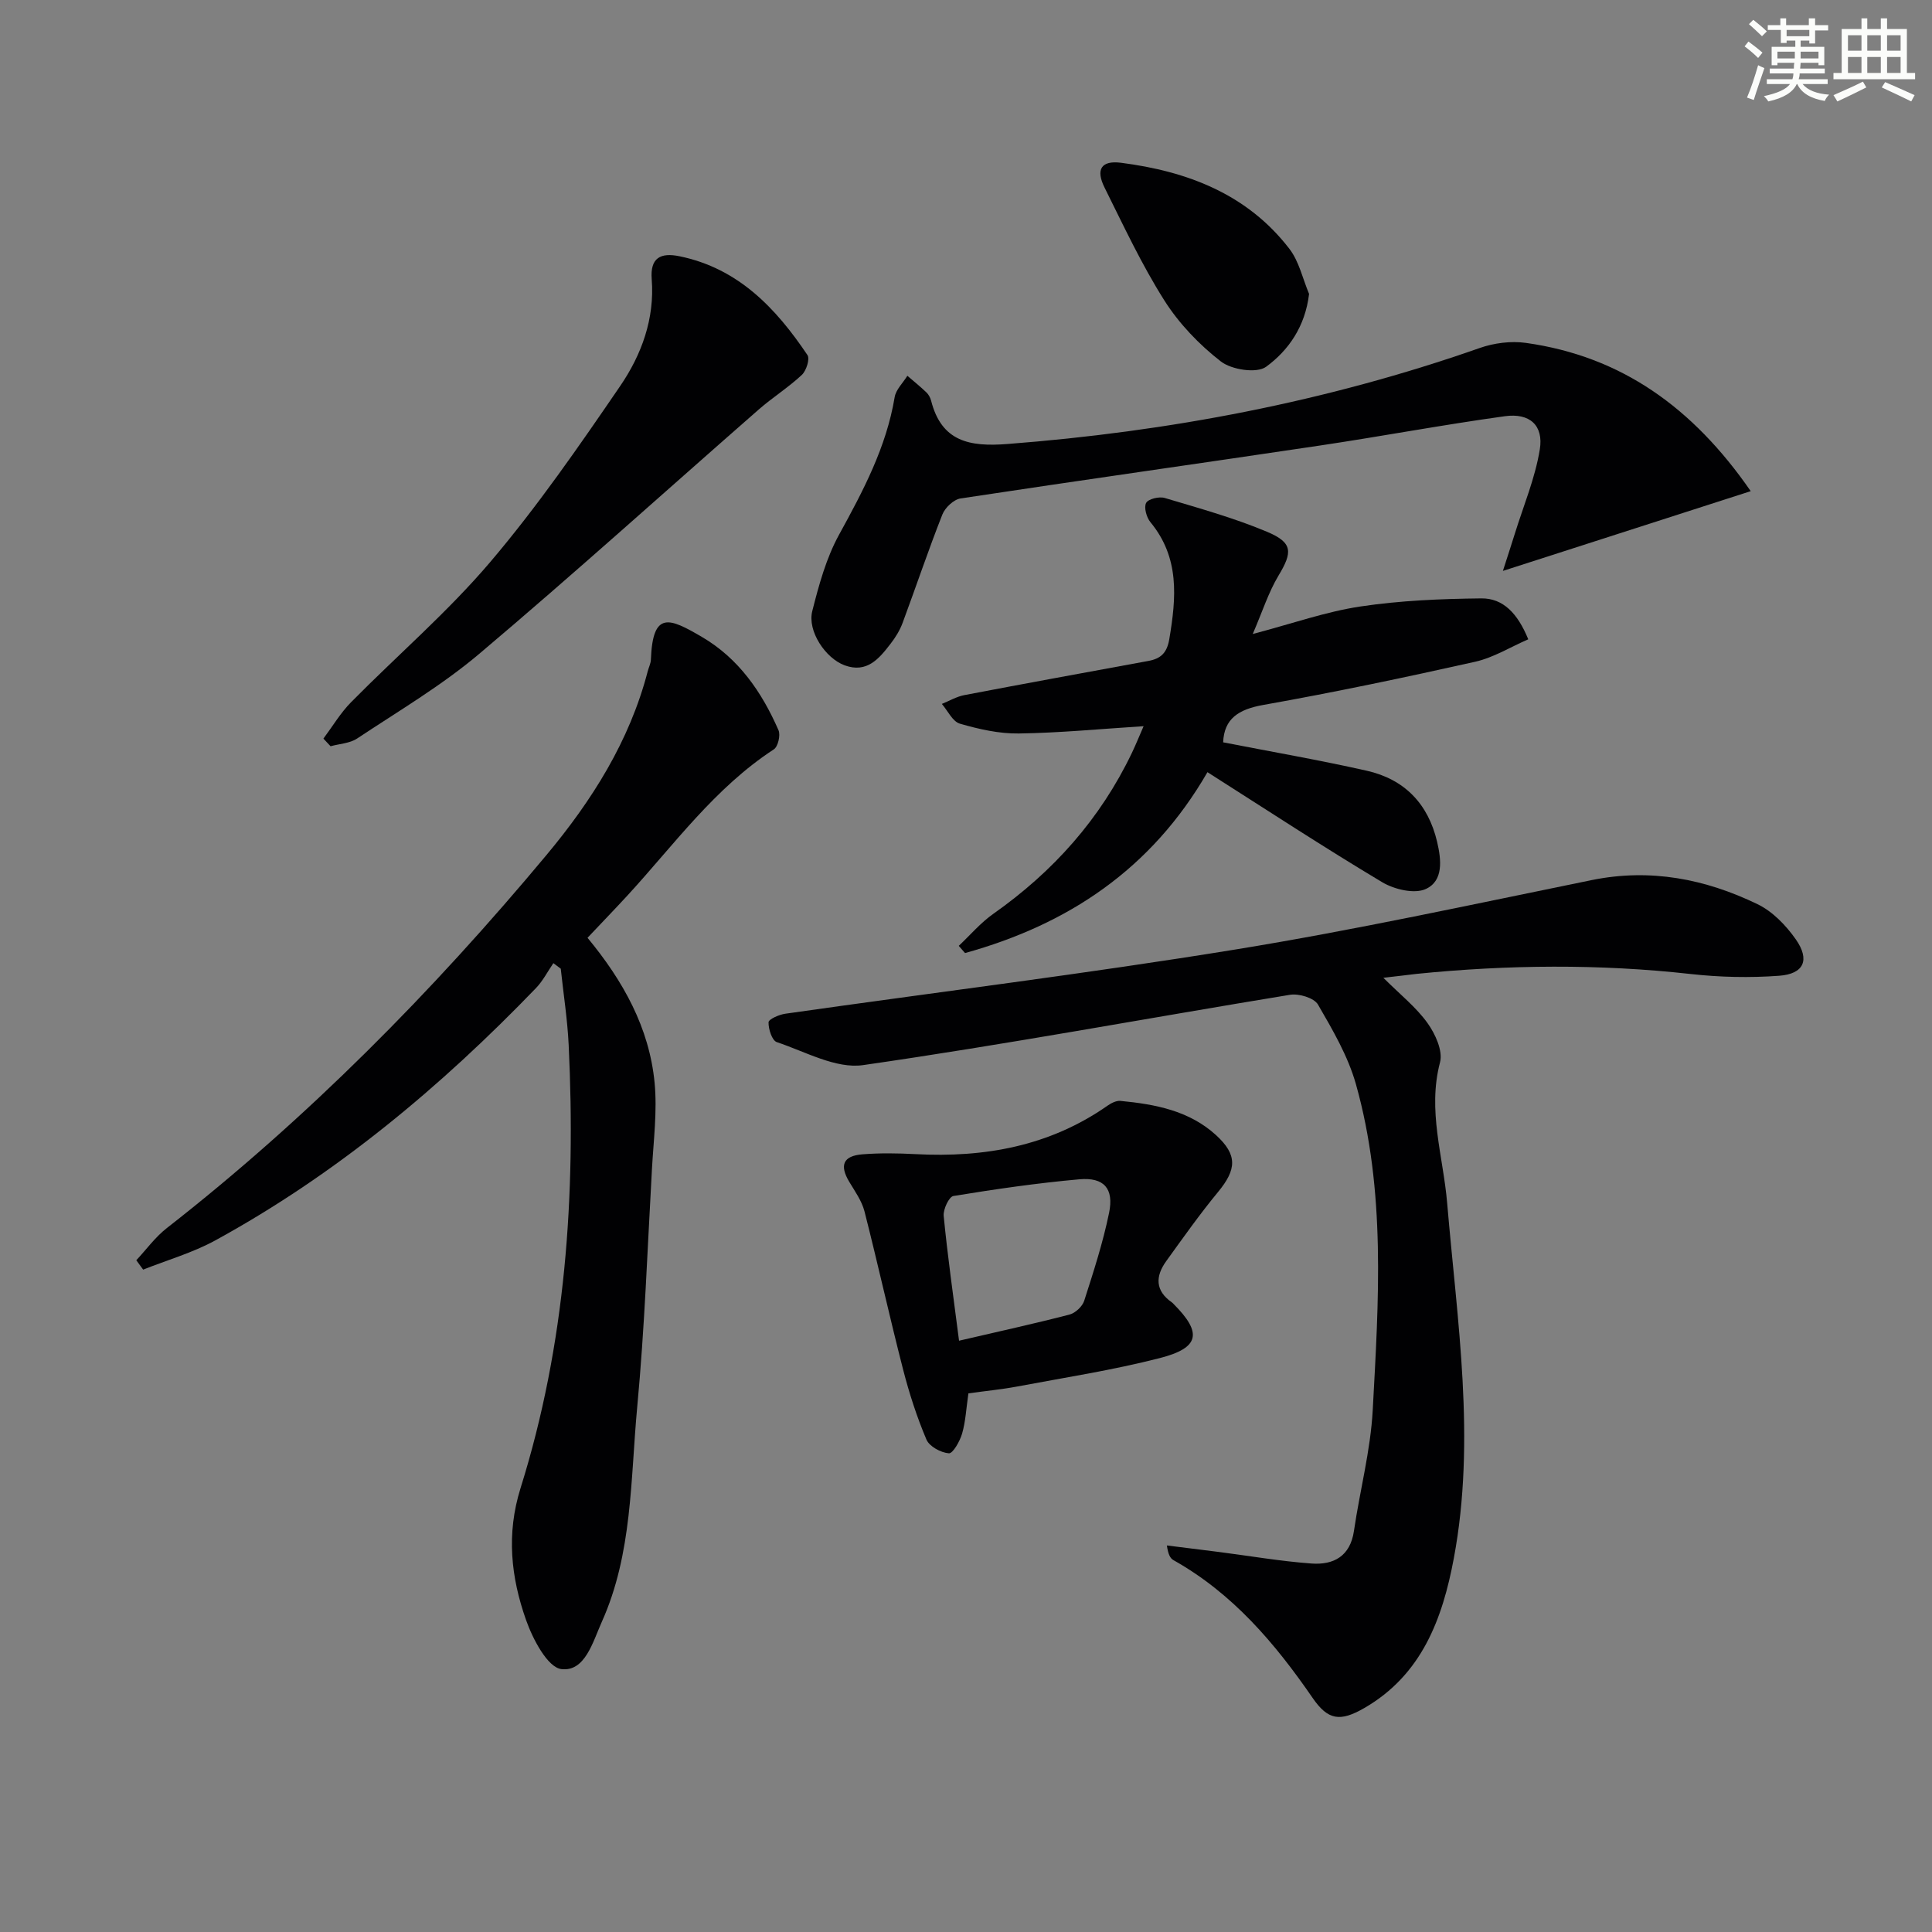
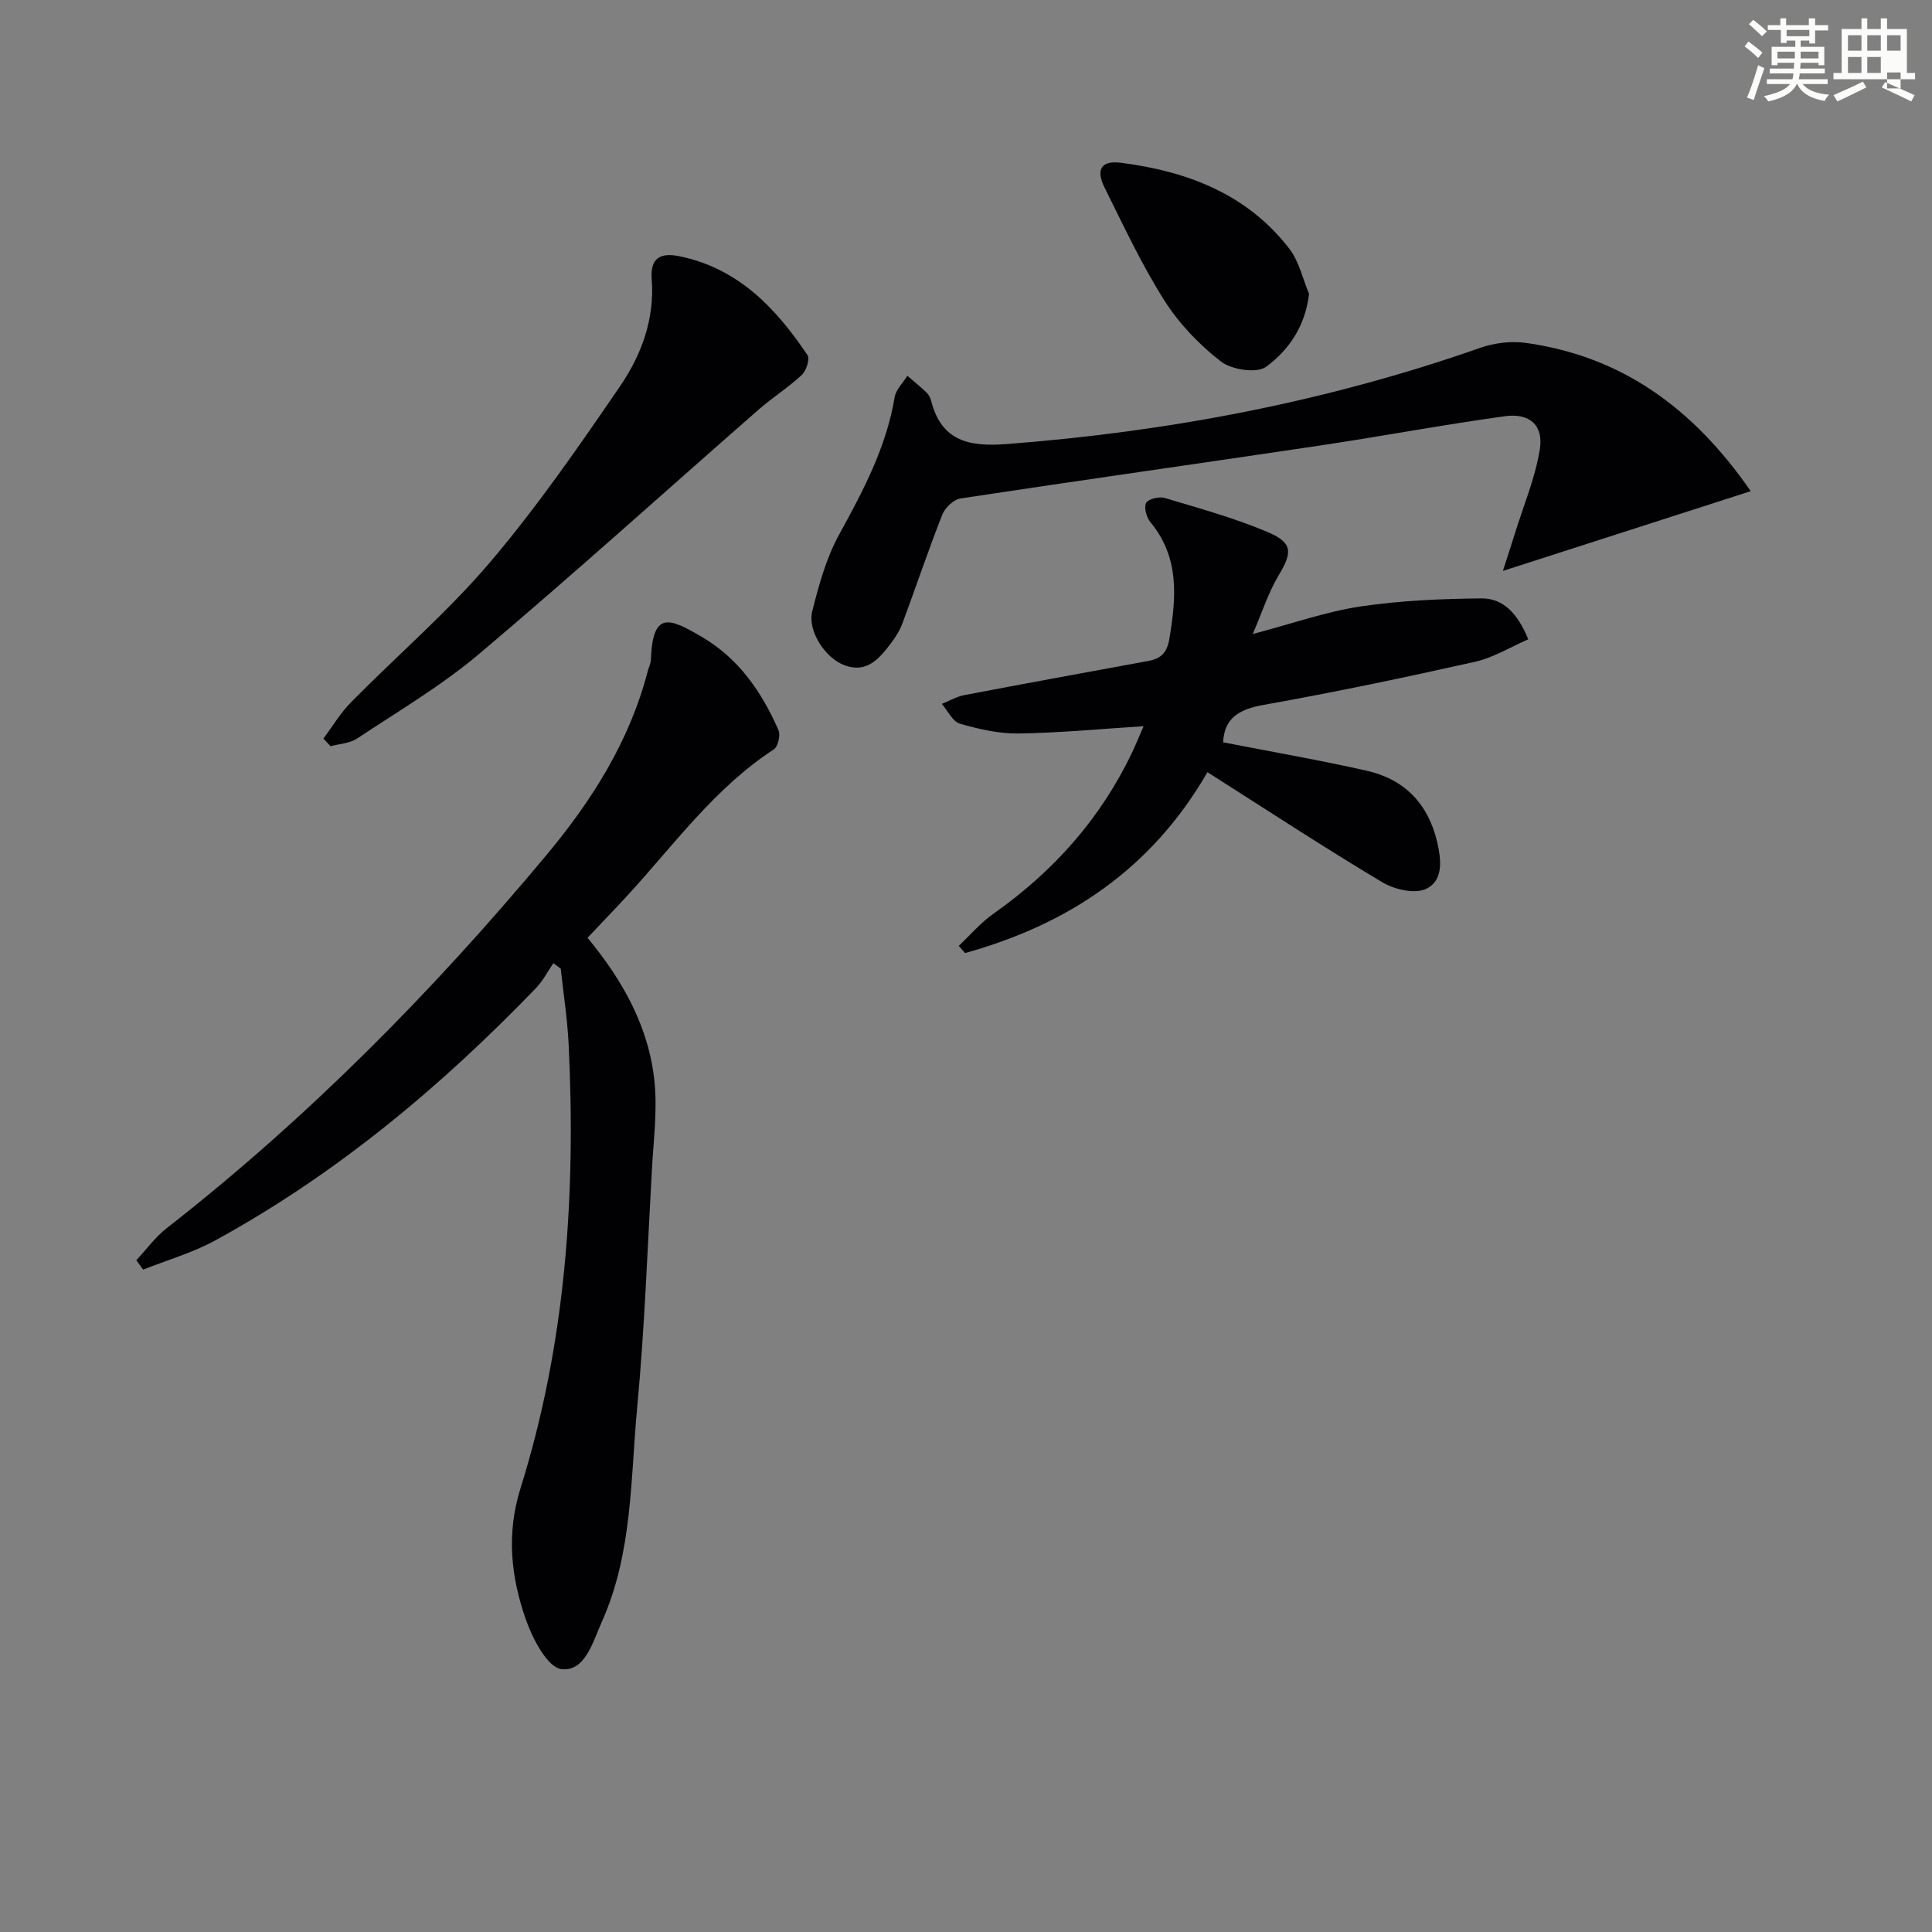
<svg xmlns="http://www.w3.org/2000/svg" enable-background="new 0 0 400 400" viewBox="0 0 400 400">
  <rect x="0" y="0" width="400" height="400" fill="#808080" stroke="none" />
  <g fill="#010103">
-     <path d="m286.41 202.44c3.48 3.48 6.78 6.08 9.13 9.36 1.62 2.25 3.23 5.78 2.6 8.15-2.63 9.99.66 19.45 1.48 29.13 2.07 24.48 5.98 48.97 1.38 73.54-2.34 12.51-6.62 24.15-18.57 31.03-4.97 2.86-7.48 2.51-10.65-2.09-7.82-11.36-16.58-21.68-28.83-28.55-.66-.37-1.09-1.15-1.36-3.04 3.57.45 7.14.89 10.71 1.34 6.41.82 12.79 1.93 19.23 2.4 4.56.33 8.02-1.49 8.79-6.74 1.22-8.36 3.44-16.65 3.89-25.04 1.22-22.58 2.76-45.3-3.48-67.46-1.63-5.79-4.81-11.23-7.86-16.49-.8-1.38-3.95-2.32-5.78-2.02-29.47 4.83-58.85 10.31-88.4 14.56-5.63.81-11.98-2.8-17.86-4.76-.99-.33-1.75-2.7-1.71-4.11.02-.64 2.19-1.59 3.47-1.77 31.07-4.43 62.24-8.26 93.21-13.3 24.71-4.02 49.22-9.37 73.76-14.37 12.13-2.47 23.49-.24 34.31 4.99 3.12 1.5 5.9 4.39 7.93 7.28 2.98 4.25 1.69 7.16-3.44 7.54-6.07.45-12.26.31-18.31-.36-18.94-2.11-37.84-1.93-56.76-.03-1.96.23-3.93.48-6.88.81z" />
    <path d="m121.64 194.16c7.37 8.91 12.8 18.63 13.89 30.03.56 5.88-.22 11.89-.55 17.84-.93 16.43-1.51 32.89-3.05 49.26-1.4 14.97-.97 30.33-7.33 44.49-1.87 4.17-3.47 10.37-8.36 9.79-2.87-.34-5.95-6.24-7.34-10.2-3.11-8.82-4.1-17.76-1.13-27.26 9.36-29.86 11.46-60.63 9.97-91.72-.25-5.29-1.08-10.55-1.64-15.83-.51-.38-1.02-.77-1.53-1.15-1.19 1.73-2.16 3.66-3.59 5.15-19.74 20.48-41.4 38.57-66.44 52.27-4.67 2.55-9.92 4.05-14.9 6.03-.47-.65-.94-1.29-1.42-1.94 2.09-2.24 3.93-4.8 6.32-6.66 29.13-22.75 54.95-48.88 78.58-77.21 9.43-11.3 17.23-23.61 20.99-38.09.21-.8.62-1.59.65-2.4.38-10.21 3.88-8.59 10.53-4.71 7.64 4.46 12.43 11.42 15.89 19.33.45 1.03-.1 3.41-.97 3.97-12.23 7.98-20.64 19.73-30.3 30.25-2.59 2.81-5.25 5.56-8.27 8.76z" />
    <path d="m249.99 159.87c-11.64 20.17-28.96 31.56-50.19 37.45-.43-.5-.87-.99-1.3-1.49 2.38-2.24 4.54-4.8 7.19-6.66 12.37-8.71 22.11-19.61 28.66-33.3.83-1.74 1.55-3.53 2.42-5.52-8.98.57-17.41 1.39-25.84 1.51-4.07.06-8.25-.89-12.19-2.03-1.52-.44-2.51-2.67-3.74-4.09 1.54-.62 3.03-1.51 4.63-1.82 12.7-2.43 25.41-4.74 38.13-7.08 2.55-.47 3.84-1.63 4.33-4.51 1.44-8.58 2.18-16.85-3.9-24.21-.82-.99-1.39-3.05-.9-3.99.43-.83 2.7-1.38 3.86-1.03 7.13 2.13 14.35 4.13 21.2 7.01 5.37 2.26 5.26 4.23 2.34 9.08-2.06 3.44-3.3 7.37-5.32 12.07 8.25-2.17 15.15-4.62 22.26-5.69 8.26-1.24 16.7-1.59 25.06-1.68 4.5-.05 7.52 3.08 9.72 8.47-3.67 1.59-7.18 3.79-11 4.65-14.56 3.26-29.17 6.33-43.86 8.94-5.18.92-8.11 2.88-8.31 7.74 10.04 1.96 19.94 3.67 29.73 5.88 7.8 1.76 12.71 6.82 14.57 14.72.88 3.75 1.34 8.08-2.35 9.77-2.36 1.08-6.54.08-9.04-1.42-12.11-7.24-23.9-14.97-36.16-22.77z" />
    <path d="m362.47 101.69c-17.32 5.57-33.72 10.85-51.31 16.51.96-3 1.74-5.35 2.47-7.71 1.8-5.8 4.21-11.51 5.17-17.44.81-4.99-2.09-7.58-7.21-6.88-12.82 1.77-25.56 4.17-38.36 6.08-24.78 3.7-49.59 7.19-74.36 10.95-1.43.22-3.21 1.91-3.77 3.34-2.92 7.4-5.45 14.95-8.22 22.41-.57 1.54-1.47 3.01-2.48 4.31-2.38 3.09-4.9 6.18-9.52 4.49-3.99-1.46-7.75-7.11-6.71-11.22 1.37-5.41 2.89-10.99 5.55-15.83 4.99-9.08 9.78-18.1 11.51-28.47.26-1.58 1.73-2.96 2.63-4.43 1.32 1.14 2.69 2.24 3.95 3.45.46.44.81 1.1.97 1.72 2.16 8.46 7.95 9.56 15.74 8.96 33.47-2.57 66.13-8.76 97.84-19.88 2.96-1.04 6.46-1.49 9.55-1.06 19.78 2.78 34.59 13.39 46.56 30.7z" />
-     <path d="m200.5 288.48c-.46 3.14-.58 5.83-1.31 8.34-.46 1.58-1.91 4.14-2.74 4.07-1.66-.13-4.03-1.41-4.64-2.84-1.98-4.67-3.56-9.56-4.83-14.49-2.8-10.89-5.22-21.88-8-32.77-.56-2.17-1.98-4.15-3.16-6.12-2.04-3.41-1.27-5.36 2.73-5.68 3.64-.29 7.32-.23 10.97-.04 14.31.76 27.78-1.64 39.78-10.03.77-.54 1.82-1.08 2.69-.99 7.17.69 14.21 2.01 19.76 7.07 4.49 4.1 4.29 7.11.45 11.77-3.8 4.6-7.25 9.49-10.75 14.34-2.27 3.15-2.3 6.14 1.21 8.56.14.09.24.23.36.35 5.9 5.92 5.38 9.03-2.87 11.15-9.76 2.51-19.78 4.05-29.7 5.92-3.25.6-6.54.91-9.95 1.39zm-1.94-10.9c8.12-1.89 15.52-3.51 22.86-5.41 1.22-.32 2.68-1.68 3.06-2.88 1.92-5.99 3.88-12.02 5.14-18.17 1.04-5.05-1.05-7.41-6.14-6.96-8.73.78-17.43 2.04-26.09 3.46-.91.15-2.14 2.77-2.01 4.12.8 8.24 1.97 16.45 3.18 25.84z" />
    <path d="m66.96 152.92c1.89-2.53 3.53-5.31 5.73-7.54 9.58-9.71 20.01-18.67 28.81-29.02 9.76-11.49 18.39-23.99 26.91-36.45 4.41-6.46 7.16-13.92 6.52-22.1-.35-4.48 1.88-5.56 5.78-4.75 12.15 2.5 19.94 10.74 26.47 20.46.53.79-.24 3.23-1.17 4.1-2.78 2.6-6.06 4.66-8.93 7.17-19.28 16.87-38.29 34.05-57.86 50.58-7.8 6.59-16.73 11.85-25.28 17.53-1.52 1.01-3.65 1.09-5.5 1.6-.49-.53-.98-1.05-1.48-1.58z" />
    <path d="m271.03 60.85c-.8 6.77-4.28 11.71-8.9 15.09-1.94 1.41-7.15.62-9.37-1.11-4.5-3.49-8.68-7.86-11.72-12.67-4.69-7.41-8.43-15.44-12.35-23.32-1.87-3.75-.71-5.66 3.4-5.14 13.71 1.76 26.15 6.46 34.89 17.85 1.99 2.6 2.73 6.17 4.05 9.3z" />
  </g>
  <path d="m361.2 9.6.8-1c.9.7 1.9 1.4 2.9 2.3l-.9 1.1c-1-1-2-1.8-2.8-2.4zm.5 10.6c.9-2.1 1.6-4.3 2.3-6.7.4.2.8.4 1.3.6-.7 2.1-1.5 4.3-2.2 6.6zm.4-15.2.9-.9c1 .8 2 1.6 2.8 2.4l-1 1c-.9-.9-1.8-1.7-2.7-2.5zm12.5-1.2h1.2v1.4h2.7v1.1h-2.7v2.7h-1.2v-.6h-1.8v1.3h4.9v3.8h-1.2v-.5h-3.7c0 .4-.1.9-.1 1.2h5.1v1h-5.2c0 .5-.1.9-.2 1.2h6v1h-5.2c1.1 1.3 2.9 2 5.5 2.2-.4.4-.7.8-.9 1.3-2.9-.5-4.8-1.6-5.7-3.5h-.1c-.8 1.7-2.7 2.9-5.9 3.6-.2-.4-.6-.8-.9-1.1 2.8-.6 4.6-1.4 5.4-2.5h-4.8v-1h5.3c.1-.3.2-.7.2-1.2h-4.9v-1h5c0-.4 0-.8.1-1.2h-3.5v.5h-1.2v-3.8h4.9v-1.3h-1.8v.5h-1.2v-2.7h-2.7v-1h2.6v-1.4h1.2v1.4h4.7v-1.4zm-6.6 8.3h3.6c0-.4 0-.9 0-1.4h-3.6zm1.9-4.6h4.7v-1.3h-4.7zm6.6 3.2h-3.7v1.4h3.7z" fill="#fbfcfa" />
-   <path d="m385.3 3.8h1.3v2.2h2.8v-2.2h1.3v2.2h4.1v9.1h1.7v1.3h-16.9v-1.3h1.7v-9.1h4.1v-2.2zm.4 13.1.7 1.2c-1.8.9-3.8 1.9-6 2.9-.2-.4-.5-.8-.8-1.3 2.3-1 4.3-1.9 6.1-2.8zm-3.1-6.4h2.8v-3.2h-2.8zm0 4.6h2.8v-3.3h-2.8zm4-4.6h2.8v-3.2h-2.8zm0 4.6h2.8v-3.3h-2.8zm3.7 1.9c2.1.9 4.1 1.8 6.1 2.7l-.7 1.3c-2.2-1.1-4.2-2-6.1-2.9zm3.2-9.7h-2.8v3.2h2.8zm-2.8 7.8h2.8v-3.3h-2.8z" fill="#fbfcfa" />
+   <path d="m385.3 3.8h1.3v2.2h2.8v-2.2h1.3v2.2h4.1v9.1h1.7v1.3h-16.9v-1.3h1.7v-9.1h4.1v-2.2zm.4 13.1.7 1.2c-1.8.9-3.8 1.9-6 2.9-.2-.4-.5-.8-.8-1.3 2.3-1 4.3-1.9 6.1-2.8zm-3.1-6.4h2.8v-3.2h-2.8zm0 4.6h2.8v-3.3h-2.8zm4-4.6h2.8v-3.2h-2.8zm0 4.6h2.8v-3.3h-2.8zm3.7 1.9c2.1.9 4.1 1.8 6.1 2.7l-.7 1.3c-2.2-1.1-4.2-2-6.1-2.9zm3.2-9.7h-2.8v3.2h2.8m-2.8 7.8h2.8v-3.3h-2.8z" fill="#fbfcfa" />
</svg>